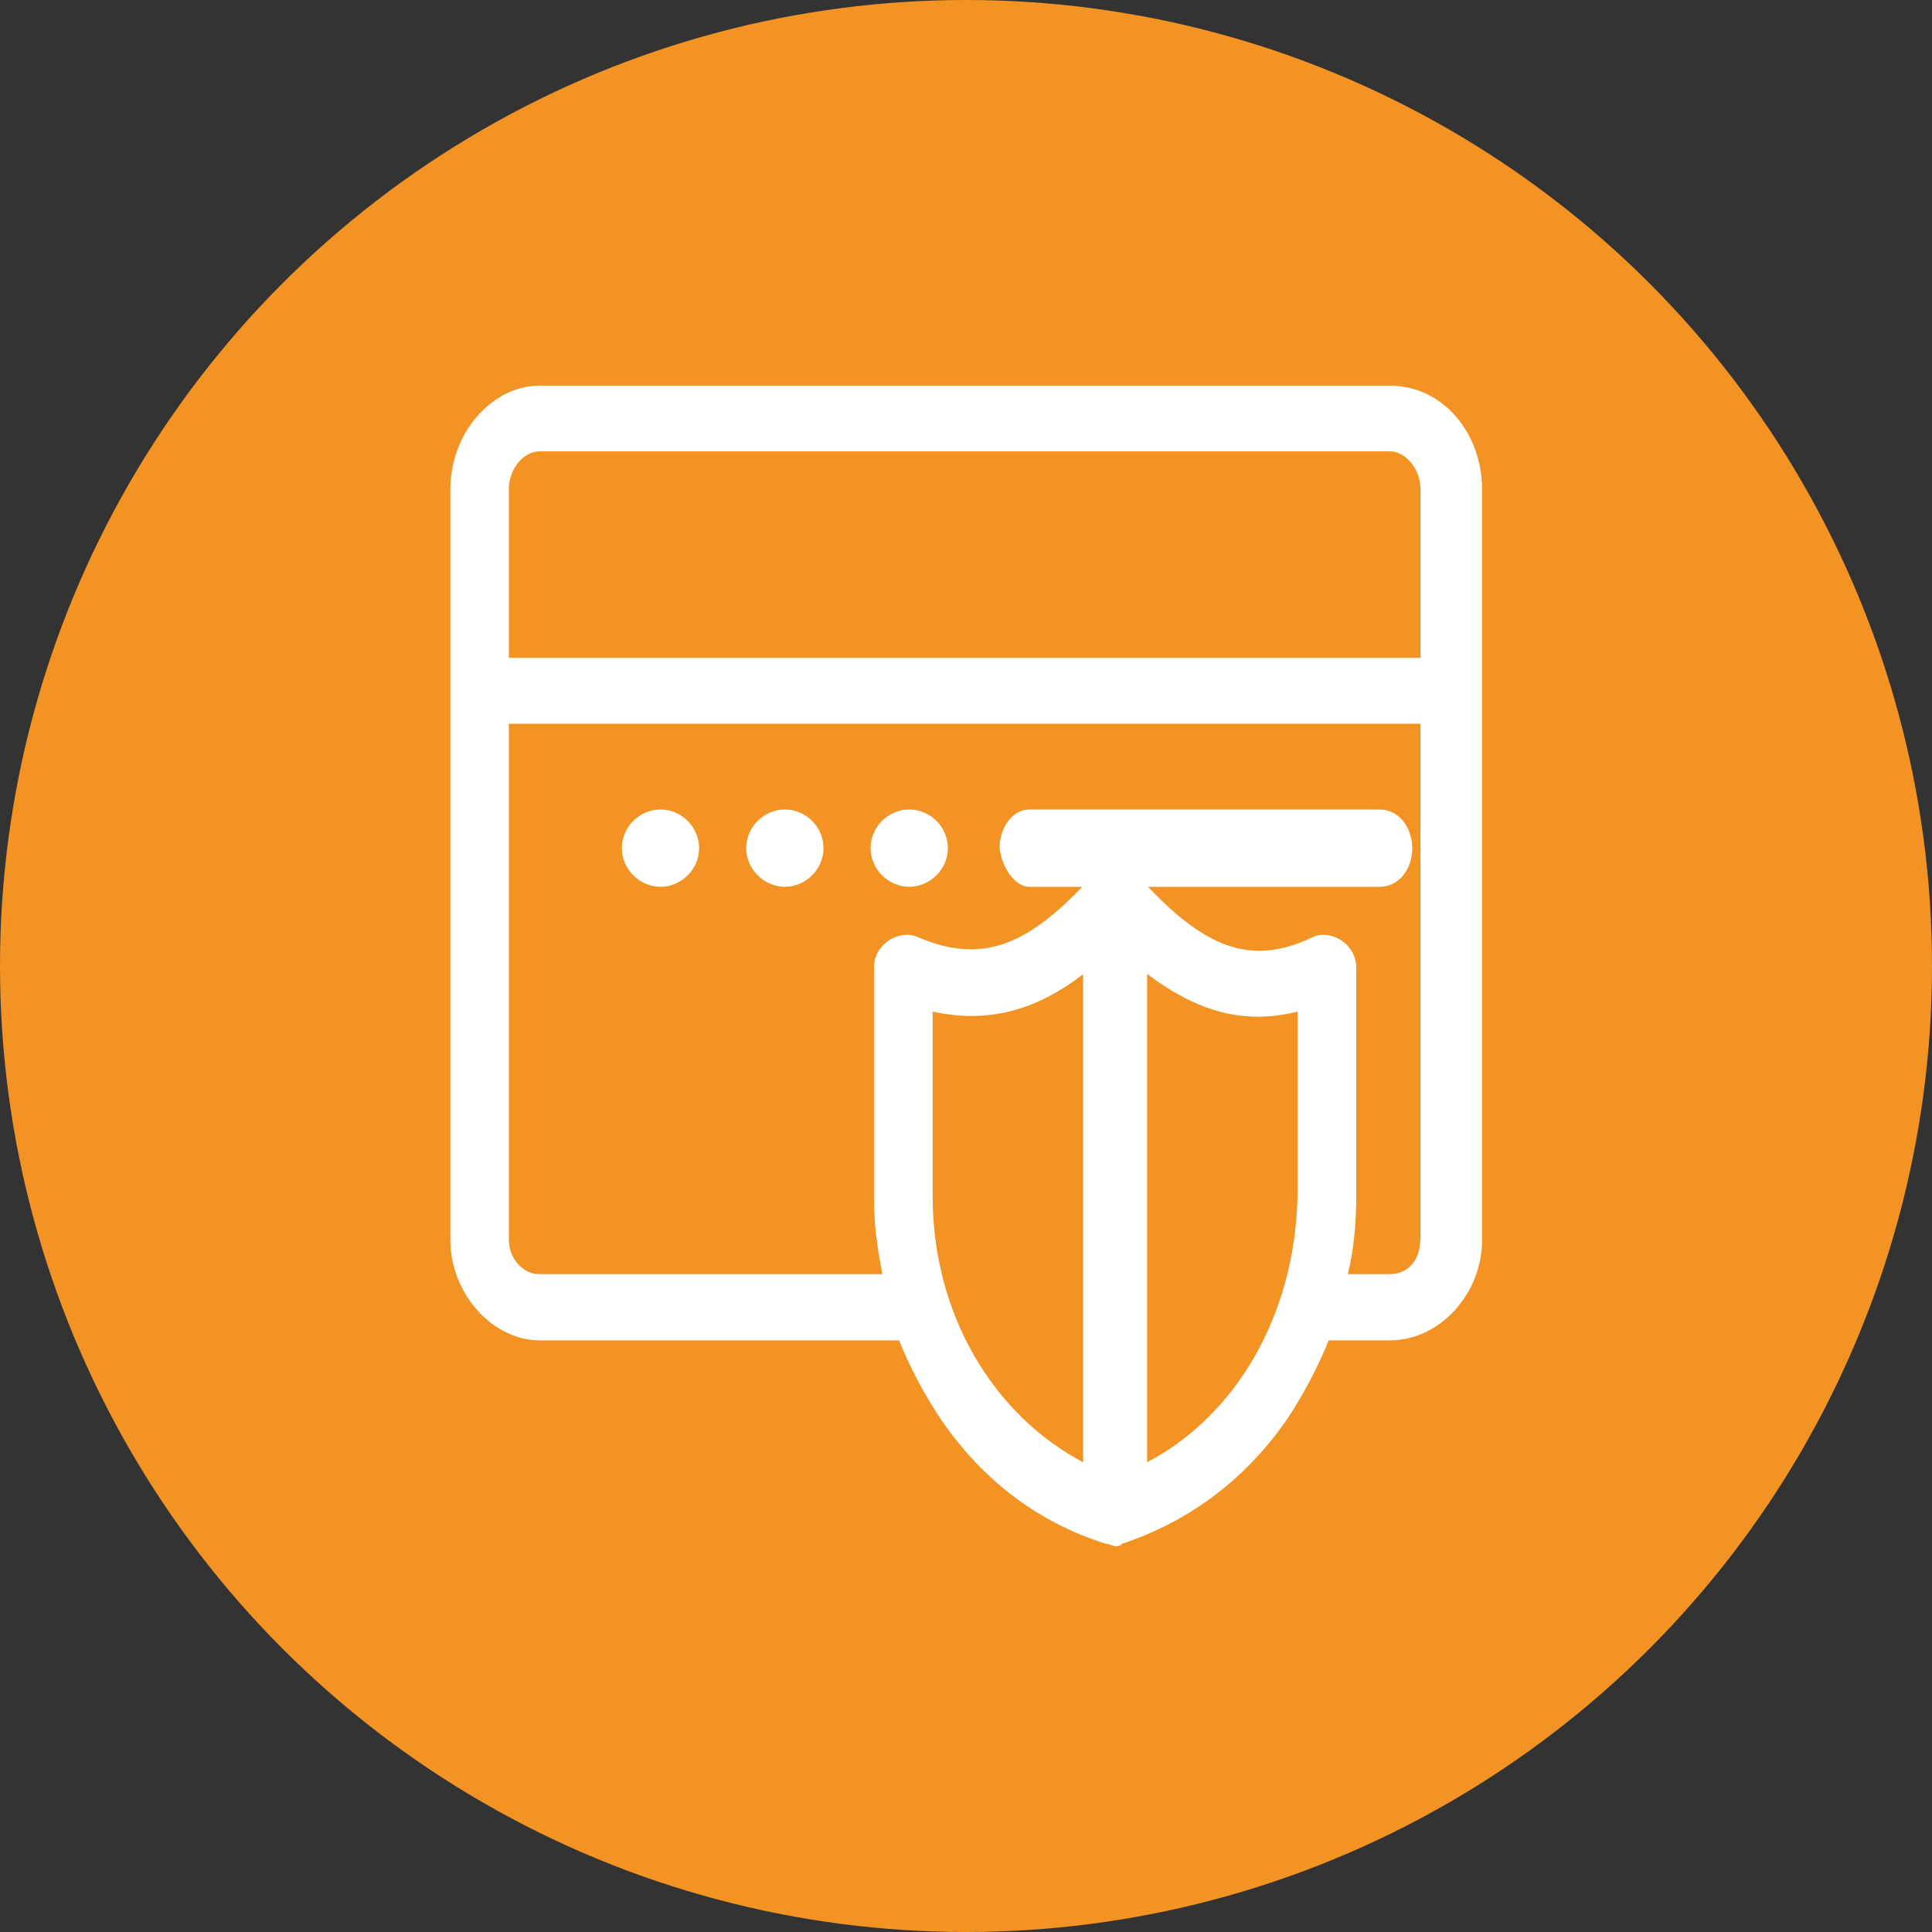
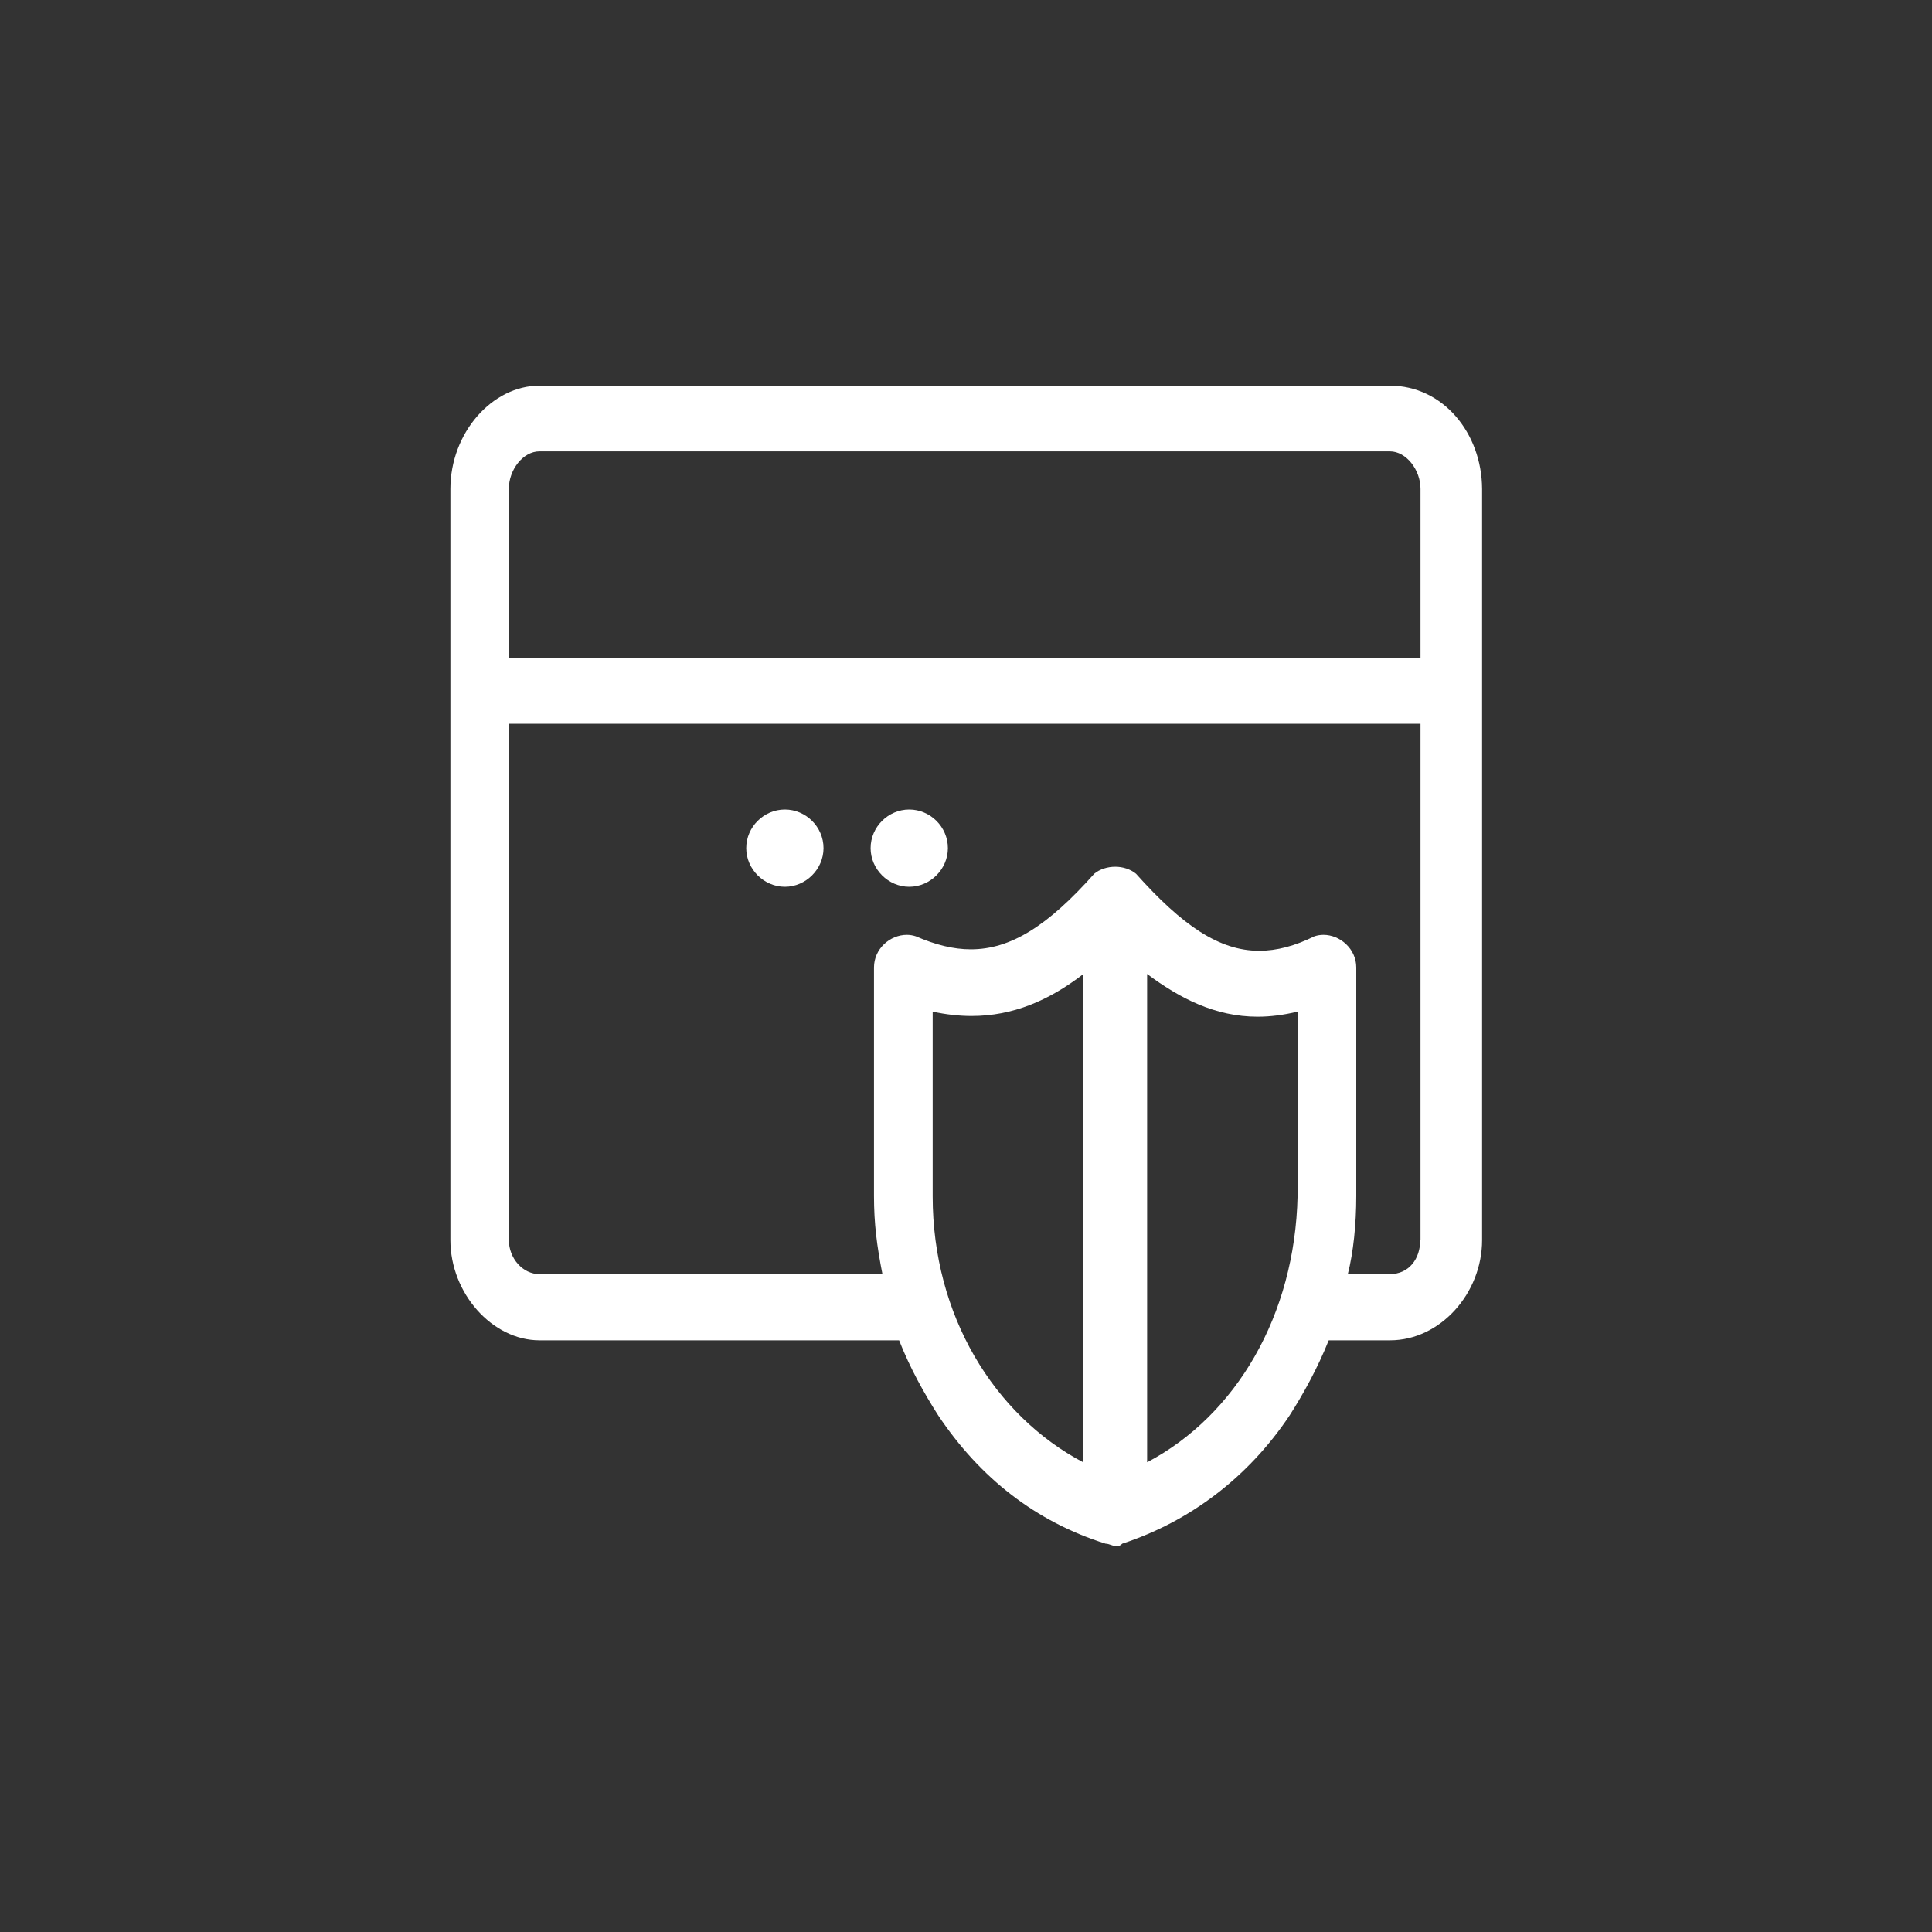
<svg xmlns="http://www.w3.org/2000/svg" version="1.1" id="Capa_1" x="0px" y="0px" viewBox="0 0 800 800" style="enable-background:new 0 0 800 800;" xml:space="preserve">
  <rect x="0" y="0" width="800" height="800" fill="#333333" stroke="none" />
  <style type="text/css">
	.st0{fill:#D4D92E;}
	.st1{fill:#FFFFFF;}
	.st2{fill:#9082BC;}
	.st3{fill:#F29323;}
	.st4{fill-rule:evenodd;clip-rule:evenodd;fill:#FFFFFF;}
	.st5{fill:#E83E8D;}
</style>
  <g>
-     <circle class="st3" cx="400" cy="400" r="400" />
-   </g>
+     </g>
  <path class="st4" d="M575.5,159.7H223.4c-19.6,0-36.9,19.5-36.9,42.8v311c0,22,17.3,41.5,36.9,41.5h148.9  c4.6,11.7,10.4,22,16.2,31.1c17.3,25.9,40.4,44,69.3,53.1c1.5,0,3.1,1.1,4.6,1.1c0.8,0,1.5-0.3,2.3-1.1c27.7-9.1,52-27.2,69.3-53.1  c5.8-9.1,11.5-19.4,16.2-31.1h25.4c20.8,0,38.1-19.5,38.1-41.5v-311C613.6,179.2,597.4,159.7,575.5,159.7 M448.5,605.5  c-36.9-19.5-62.3-60.9-62.3-110.1v-76.5c5.6,1.2,11,1.8,16.1,1.8c17.1,0,32-6.4,46.2-17.3V605.5z M537.3,495.3  C536.2,544.5,512,586,475,605.5V403.3c13.4,10,28.1,17.7,45.8,17.7c5.2,0,10.7-0.7,16.5-2.1V495.3z M588.1,513.4  c0,7.8-4.6,14.2-12.7,14.2h-17.3c2.3-9,3.5-20.7,3.5-32.4v-94.6c0-7.7-6.7-13.5-13.6-13.5c-1.2,0-2.5,0.2-3.7,0.6  c-8.1,4-15.6,6-22.9,6c-16.5,0-31.8-10.4-51-31.9c-2.3-1.9-5.5-2.9-8.6-2.9c-3.2,0-6.4,1-8.7,2.9c-19.2,21.6-34.6,31.3-51.1,31.3  c-7.3,0-14.7-1.9-22.8-5.4c-1.2-0.4-2.5-0.6-3.7-0.6c-7,0-13.6,5.8-13.6,13.5v94.6c0,11.6,1.2,20.7,3.5,32.4h-142  c-6.9,0-12.7-6.5-12.7-14.2V299.7h377.5V513.4z M588.1,272.4H210.7v-70c0-7.8,5.8-15.5,12.7-15.5h352.1c6.9,0,12.7,7.8,12.7,15.5  V272.4z" />
  <path class="st4" d="M376.5,335.2c-8.7,0-16,7.2-16,16c0,8.7,7.3,16,16,16c8.7,0,16-7.3,16-16C392.5,342.4,385.2,335.2,376.5,335.2" />
  <path class="st4" d="M325,335.2c-8.7,0-16,7.2-16,16c0,8.7,7.3,16,16,16c8.7,0,16-7.3,16-16C341,342.4,333.7,335.2,325,335.2" />
-   <path class="st4" d="M273.5,335.2c-8.7,0-16,7.2-16,16c0,8.7,7.3,16,16,16c8.7,0,16-7.3,16-16C289.4,342.4,282.2,335.2,273.5,335.2" />
-   <path class="st4" d="M571.3,335.2H426.2c-6.7,0-12.3,7.2-12.3,16c1.1,8.7,6.7,16,12.3,16h145.2c7.8,0,13.4-7.3,13.4-16  C584.7,342.4,579.1,335.2,571.3,335.2" />
</svg>